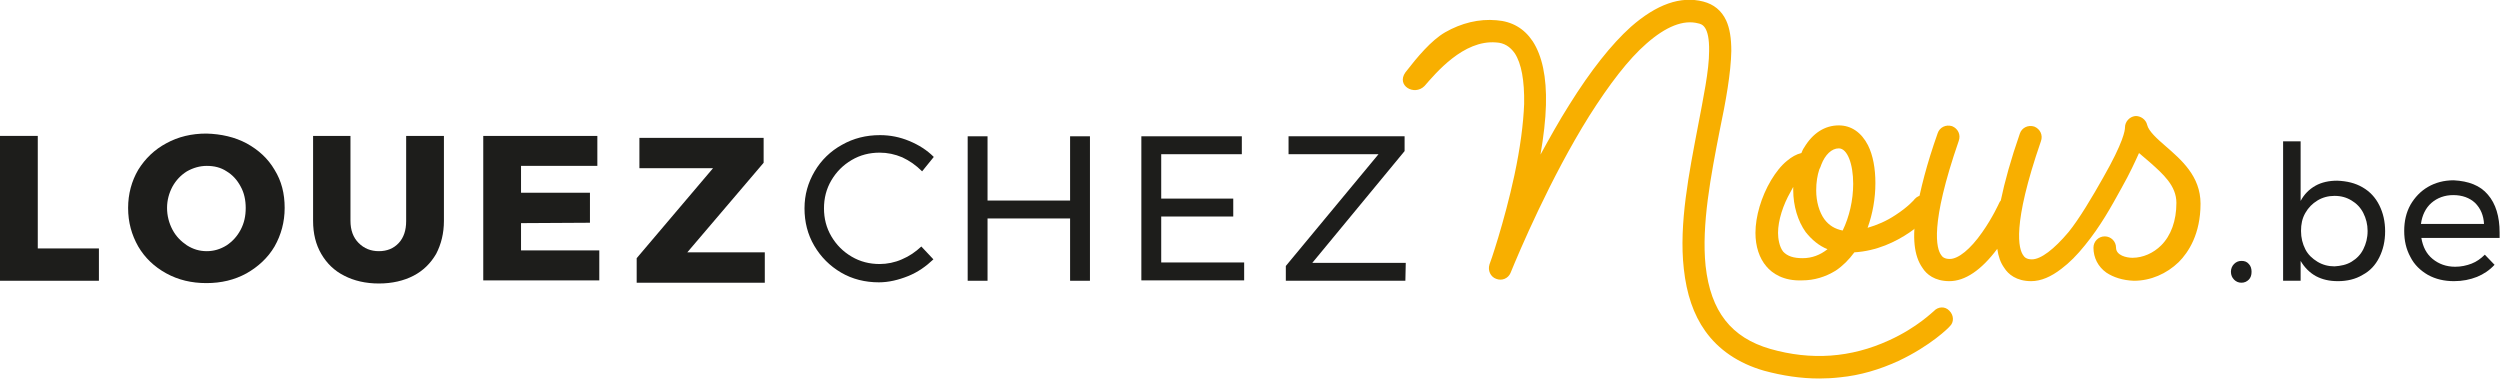
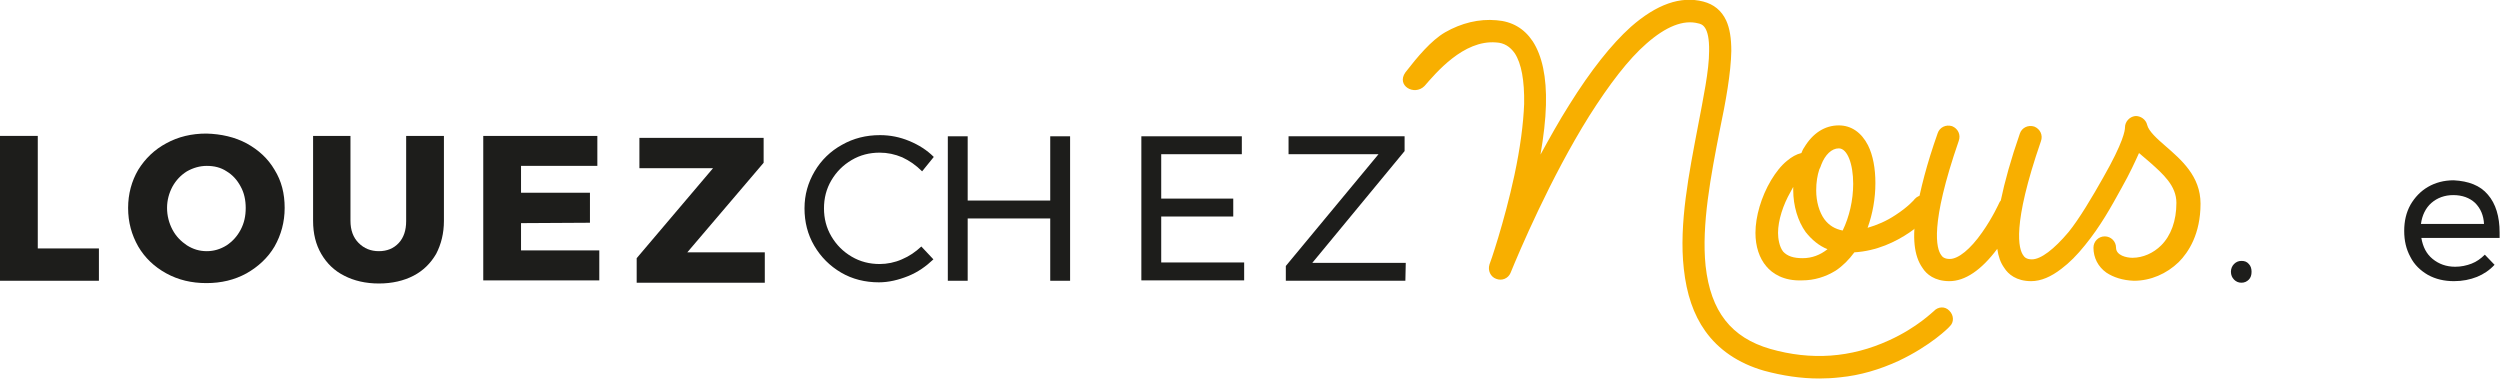
<svg xmlns="http://www.w3.org/2000/svg" version="1.1" id="Layer_1" x="0px" y="0px" viewBox="0 0 642 97.4" style="enable-background:new 0 0 642 97.4;" xml:space="preserve">
  <style type="text/css">
	.st0{fill:#1D1D1B;}
	.st1{fill:#F8AF00;}
</style>
  <g>
    <path class="st0" d="M0,34.9h9.7v28.9h15.7v8.3H0V34.9z" />
    <path class="st0" d="M63.3,36.8c3.1,1.7,5.5,3.9,7.2,6.8c1.8,2.9,2.6,6.1,2.6,9.8c0,3.6-0.9,6.9-2.6,9.9c-1.7,2.9-4.2,5.2-7.2,6.9   c-3.1,1.7-6.5,2.5-10.3,2.5c-3.8,0-7.2-0.8-10.3-2.5c-3.1-1.7-5.5-4-7.2-6.9c-1.7-3-2.6-6.2-2.6-9.9c0-3.6,0.9-6.9,2.6-9.8   c1.8-2.9,4.2-5.2,7.2-6.8c3.1-1.7,6.5-2.5,10.3-2.5C56.8,34.4,60.3,35.2,63.3,36.8z M48,44c-1.6,1-2.8,2.3-3.7,3.9   c-0.9,1.7-1.4,3.5-1.4,5.5c0,2,0.5,3.9,1.4,5.6c0.9,1.7,2.2,3,3.7,4c1.6,1,3.2,1.5,5.1,1.5c1.8,0,3.5-0.5,5.1-1.5   c1.5-1,2.7-2.3,3.6-4c0.9-1.7,1.3-3.5,1.3-5.6c0-2-0.4-3.9-1.3-5.5c-0.9-1.7-2.1-3-3.6-3.9c-1.5-1-3.2-1.4-5.1-1.4   C51.3,42.6,49.6,43.1,48,44z" />
    <path class="st0" d="M92.1,62.4c1.4,1.4,3.1,2.1,5.2,2.1c2.1,0,3.8-0.7,5.1-2.1c1.3-1.4,1.9-3.3,1.9-5.6V34.9h9.7v21.8   c0,3.2-0.7,6-2,8.5c-1.4,2.4-3.3,4.3-5.8,5.6c-2.5,1.3-5.5,2-8.9,2c-3.4,0-6.4-0.7-8.9-2c-2.6-1.3-4.5-3.2-5.9-5.6   c-1.4-2.4-2.1-5.2-2.1-8.5V34.9H90v21.8C90,59.1,90.7,61,92.1,62.4z" />
    <path class="st0" d="M124.1,34.9h29.3v7.7h-19.6v6.9h17.7v7.7l-17.7,0.1v7h20.1v7.7h-29.8V34.9z" />
    <path class="st0" d="M164.2,35.4h31.9v6.4l-19.6,23h19.9v7.8h-32.9v-6.3l19.6-23.1h-18.9V35.4z" />
    <path class="st0" d="M231.7,40.4c-1.9-0.8-3.8-1.2-5.8-1.2c-2.6,0-5,0.6-7.2,1.9s-3.9,3-5.2,5.2c-1.3,2.2-1.9,4.6-1.9,7.2   c0,2.6,0.6,5,1.9,7.2c1.3,2.2,3,3.9,5.2,5.2c2.2,1.3,4.6,1.9,7.2,1.9c1.9,0,3.9-0.4,5.7-1.2c1.9-0.8,3.5-1.9,5-3.3l3.1,3.3   c-1.9,1.8-4,3.3-6.5,4.3c-2.5,1-5,1.6-7.5,1.6c-3.5,0-6.8-0.8-9.7-2.5c-2.9-1.7-5.2-4-6.9-6.9c-1.7-2.9-2.5-6.1-2.5-9.6   c0-3.5,0.9-6.6,2.6-9.5c1.7-2.9,4.1-5.2,7-6.8c3-1.7,6.2-2.5,9.8-2.5c2.6,0,5.1,0.5,7.5,1.5s4.5,2.3,6.3,4.1l-3,3.7   C235.2,42.4,233.6,41.3,231.7,40.4z" />
-     <path class="st0" d="M248.5,35h5.1v16.5h21.2V35h5.1v37.1h-5.1v-16h-21.2v16h-5.1V35z" />
+     <path class="st0" d="M248.5,35v16.5h21.2V35h5.1v37.1h-5.1v-16h-21.2v16h-5.1V35z" />
    <path class="st0" d="M293.1,35h25.8v4.6h-20.7v11.4h18.5v4.6h-18.5v11.8h21.3v4.6h-26.4V35z" />
    <path class="st0" d="M330.9,35h29.8v3.8L337,67.5h24l-0.1,4.6h-30.7v-3.8L354,39.6h-23.1L330.9,35z" />
    <path class="st1" d="M360.9,18.6c3.1-4,6.6-8.2,10.2-10.3c4.2-2.4,8.7-3.5,13.2-3.1c4,0.3,7.1,2.1,9.3,5.4   c2.4,3.7,3.6,9.1,3.4,16.4c-0.1,3.8-0.6,8-1.4,12.7c2.3-4.2,4.8-8.7,7.4-12.8c5.5-8.8,10.8-15.5,15.8-20c6.6-5.8,12.8-8,18.6-6.5   c2.7,0.7,4.7,2.3,5.9,4.9c0.9,2,1.3,4.5,1.3,7.8c-0.1,5.6-1.4,12.9-3,20.5c-2.2,11.3-4.7,24.1-3.6,34.7   c1.3,11.7,6.6,18.4,16.6,21.3c10.5,3,20.7,2.3,30.5-2.2c7.3-3.3,11.4-7.5,11.5-7.5c1.1-1.2,2.9-1.3,4-0.1c1.2,1.2,1.2,3,0.1,4   c-0.2,0.3-4.9,5-13.2,8.9c-4.8,2.2-9.8,3.7-15,4.2c-1.7,0.2-3.6,0.3-5.3,0.3c-4.7,0-9.4-0.7-14.2-2c-6.6-1.9-11.7-5.4-15.1-10.2   c-3-4.2-4.8-9.5-5.5-16c-1.3-11.5,1.4-24.8,3.6-36.4c1.4-7.4,2.9-14.5,2.9-19.5c0.1-6.5-1.9-6.9-2.8-7.1c-3.8-1-8.3,0.8-13.3,5.2   c-4.6,4-9.5,10.4-14.7,18.6c-10,16-18,34.9-20.2,40.3c-0.6,1.4-2.2,2.1-3.7,1.5c-1.4-0.5-2.2-2.1-1.7-3.7   c0.1-0.1,3.8-10.8,6.4-22.9c1.5-7,2.3-13.2,2.5-18.3c0.1-6-0.7-10.4-2.4-13c-1.2-1.7-2.7-2.7-4.8-2.8c-8.4-0.7-15.5,7.9-18.4,11.2   C363.2,24.7,358.5,22,360.9,18.6z" />
    <path class="st1" d="M453.6,68.4c-1.8-2.1-2.8-5.1-2.8-8.6c0-4.2,1.5-9.3,4-13.5c1.2-2,2.6-3.8,4.1-5c1.2-1,2.4-1.7,3.7-2   c0.2-0.5,0.4-1,0.7-1.4c2.2-3.7,5.3-5.7,8.9-5.7c3.2,0,5.8,1.8,7.5,5.1c1.3,2.6,1.9,6,1.9,9.7c0,4-0.7,7.9-2,11.5   c2.4-0.7,4.8-1.7,7.2-3.3c3.1-2,4.9-4,4.9-4.1c1.1-1.2,2.9-1.3,4-0.2c1.3,1.1,1.4,2.9,0.3,4c-0.4,0.4-8.2,9.2-19.8,9.9   c-1.4,1.9-3,3.5-4.8,4.7c-2.6,1.6-5.5,2.5-8.6,2.5C458,72.2,455.1,70.2,453.6,68.4z M459.8,49.3c-1.9,3.3-3.2,7.3-3.2,10.5   c0,1.4,0.3,3.5,1.3,4.8c1.1,1.2,2.7,1.7,5,1.7c2.4,0,4.5-0.8,6.4-2.3c-2.2-0.9-4-2.4-5.6-4.4c-2-2.8-3.2-6.7-3.2-10.8v-0.8   L459.8,49.3z M466.4,48.9c0,2.9,0.8,5.6,2.1,7.4c1.2,1.6,2.7,2.5,4.7,2.9c1.7-3.5,2.7-7.8,2.7-12c0-5.1-1.5-9.1-3.7-9.1   c-1.8,0-3.5,1.6-4.5,4.2c-0.1,0.4-0.3,0.8-0.5,1.2C466.7,45,466.4,46.8,466.4,48.9z" />
    <path class="st1" d="M540.9,70c-2.1-1.5-3.3-3.8-3.3-6.4c0-1.6,1.3-2.9,2.9-2.9c1.6,0,2.9,1.3,2.9,2.9c0,2,2.7,2.6,4.2,2.6   c2.7,0,5.4-1.2,7.4-3.2c2.5-2.5,3.9-6.3,3.9-10.9c0-4.4-3.4-7.4-6.9-10.5l-2.7-2.3c-1,2.2-2.3,5.1-4.5,9c-2.7,4.9-5.4,9.8-9.4,14.7   c-2,2.5-4,4.5-6,6c-2.7,2.1-5.3,3.2-7.8,3.2c-3.8,0-5.9-1.8-6.9-3.4c-1-1.4-1.5-2.9-1.8-4.9c-4.1,5.5-8.3,8.3-12.3,8.3   c-3.8,0-5.9-1.8-6.9-3.4c-2.2-3.1-2.7-7.9-1.5-14.7c0.9-5.3,2.6-12,5.4-19.9c0.5-1.5,2.1-2.3,3.7-1.8c1.5,0.6,2.3,2.2,1.7,3.8   c-7.5,21.7-5.7,27.7-4.5,29.3c0.3,0.5,0.9,1,2.2,1c2.2,0,5.3-2.5,8.3-6.8c2.7-3.8,4.4-7.6,4.4-7.6c0.1-0.2,0.2-0.4,0.4-0.6   c1-4.8,2.6-10.6,4.9-17.2c0.5-1.5,2.1-2.3,3.7-1.8c1.5,0.6,2.3,2.2,1.7,3.8c-7.5,21.7-5.7,27.7-4.5,29.3c0.3,0.5,0.9,1,2.2,1   c2.3,0,5.7-2.6,9.4-7c2.7-3.3,6.2-9.2,8.9-14c5.2-9.1,5.6-12.1,5.6-12.9c0-1.4,1.1-2.7,2.6-2.9c1.4-0.1,2.8,0.9,3.1,2.3   c0.4,1.6,2.5,3.5,4.7,5.4c4,3.5,9,7.7,9,14.8c0,7.8-3.1,12.5-5.6,15c-3.1,3-7.2,4.8-11.5,4.8C545.1,72,542.7,71.2,540.9,70z" />
    <path class="st0" d="M577.5,67.8c0.5,0.5,0.7,1.2,0.7,2c0,0.8-0.2,1.5-0.7,2c-0.5,0.5-1.1,0.8-1.9,0.8s-1.4-0.3-1.9-0.8   c-0.5-0.5-0.8-1.2-0.8-2c0-0.8,0.3-1.5,0.8-2c0.5-0.5,1.1-0.8,1.9-0.8S577,67.2,577.5,67.8z" />
-     <path class="st0" d="M606.7,48.1c1.9,1.1,3.3,2.6,4.3,4.6s1.5,4.2,1.5,6.7c0,2.5-0.5,4.7-1.5,6.7s-2.4,3.5-4.3,4.5   c-1.8,1.1-4,1.6-6.3,1.6c-2.2,0-4-0.4-5.7-1.3c-1.6-0.9-2.9-2.2-3.9-3.9v5.1h-4.5V36.3h4.5v15.3c0.9-1.7,2.2-3,3.8-3.9   c1.6-0.9,3.5-1.3,5.6-1.3C602.7,46.5,604.8,47,606.7,48.1z M603.9,67.2c1.3-0.8,2.3-1.8,3-3.2c0.7-1.4,1.1-2.9,1.1-4.7   c0-1.7-0.4-3.2-1.1-4.6s-1.8-2.5-3-3.2c-1.3-0.8-2.7-1.2-4.4-1.2c-1.6,0-3.1,0.4-4.4,1.2c-1.3,0.8-2.3,1.8-3.1,3.2   s-1.1,2.9-1.1,4.6c0,1.8,0.4,3.3,1.1,4.7c0.7,1.4,1.8,2.4,3.1,3.2c1.3,0.8,2.8,1.2,4.4,1.2C601.1,68.3,602.6,68,603.9,67.2z" />
    <path class="st0" d="M638.9,50c2,2.3,3,5.6,3,9.7c0,0.6,0,1.1,0,1.4h-20.1c0.4,2.3,1.3,4.1,2.9,5.4c1.6,1.3,3.5,2,5.8,2   c1.5,0,2.9-0.3,4.2-0.8c1.3-0.5,2.4-1.3,3.4-2.3l2.5,2.6c-1.3,1.4-2.8,2.4-4.5,3.1c-1.8,0.7-3.7,1.1-5.9,1.1   c-2.5,0-4.7-0.5-6.7-1.6c-1.9-1.1-3.5-2.6-4.5-4.6c-1.1-2-1.6-4.2-1.6-6.7s0.5-4.7,1.6-6.7c1.1-1.9,2.6-3.5,4.5-4.6   c1.9-1.1,4.1-1.7,6.6-1.7C633.9,46.5,636.9,47.6,638.9,50z M637.9,57.6c-0.1-2.3-0.9-4.1-2.3-5.5c-1.4-1.3-3.3-2-5.6-2   c-2.2,0-4.1,0.7-5.6,2c-1.5,1.3-2.4,3.2-2.7,5.4H637.9z" />
  </g>
</svg>